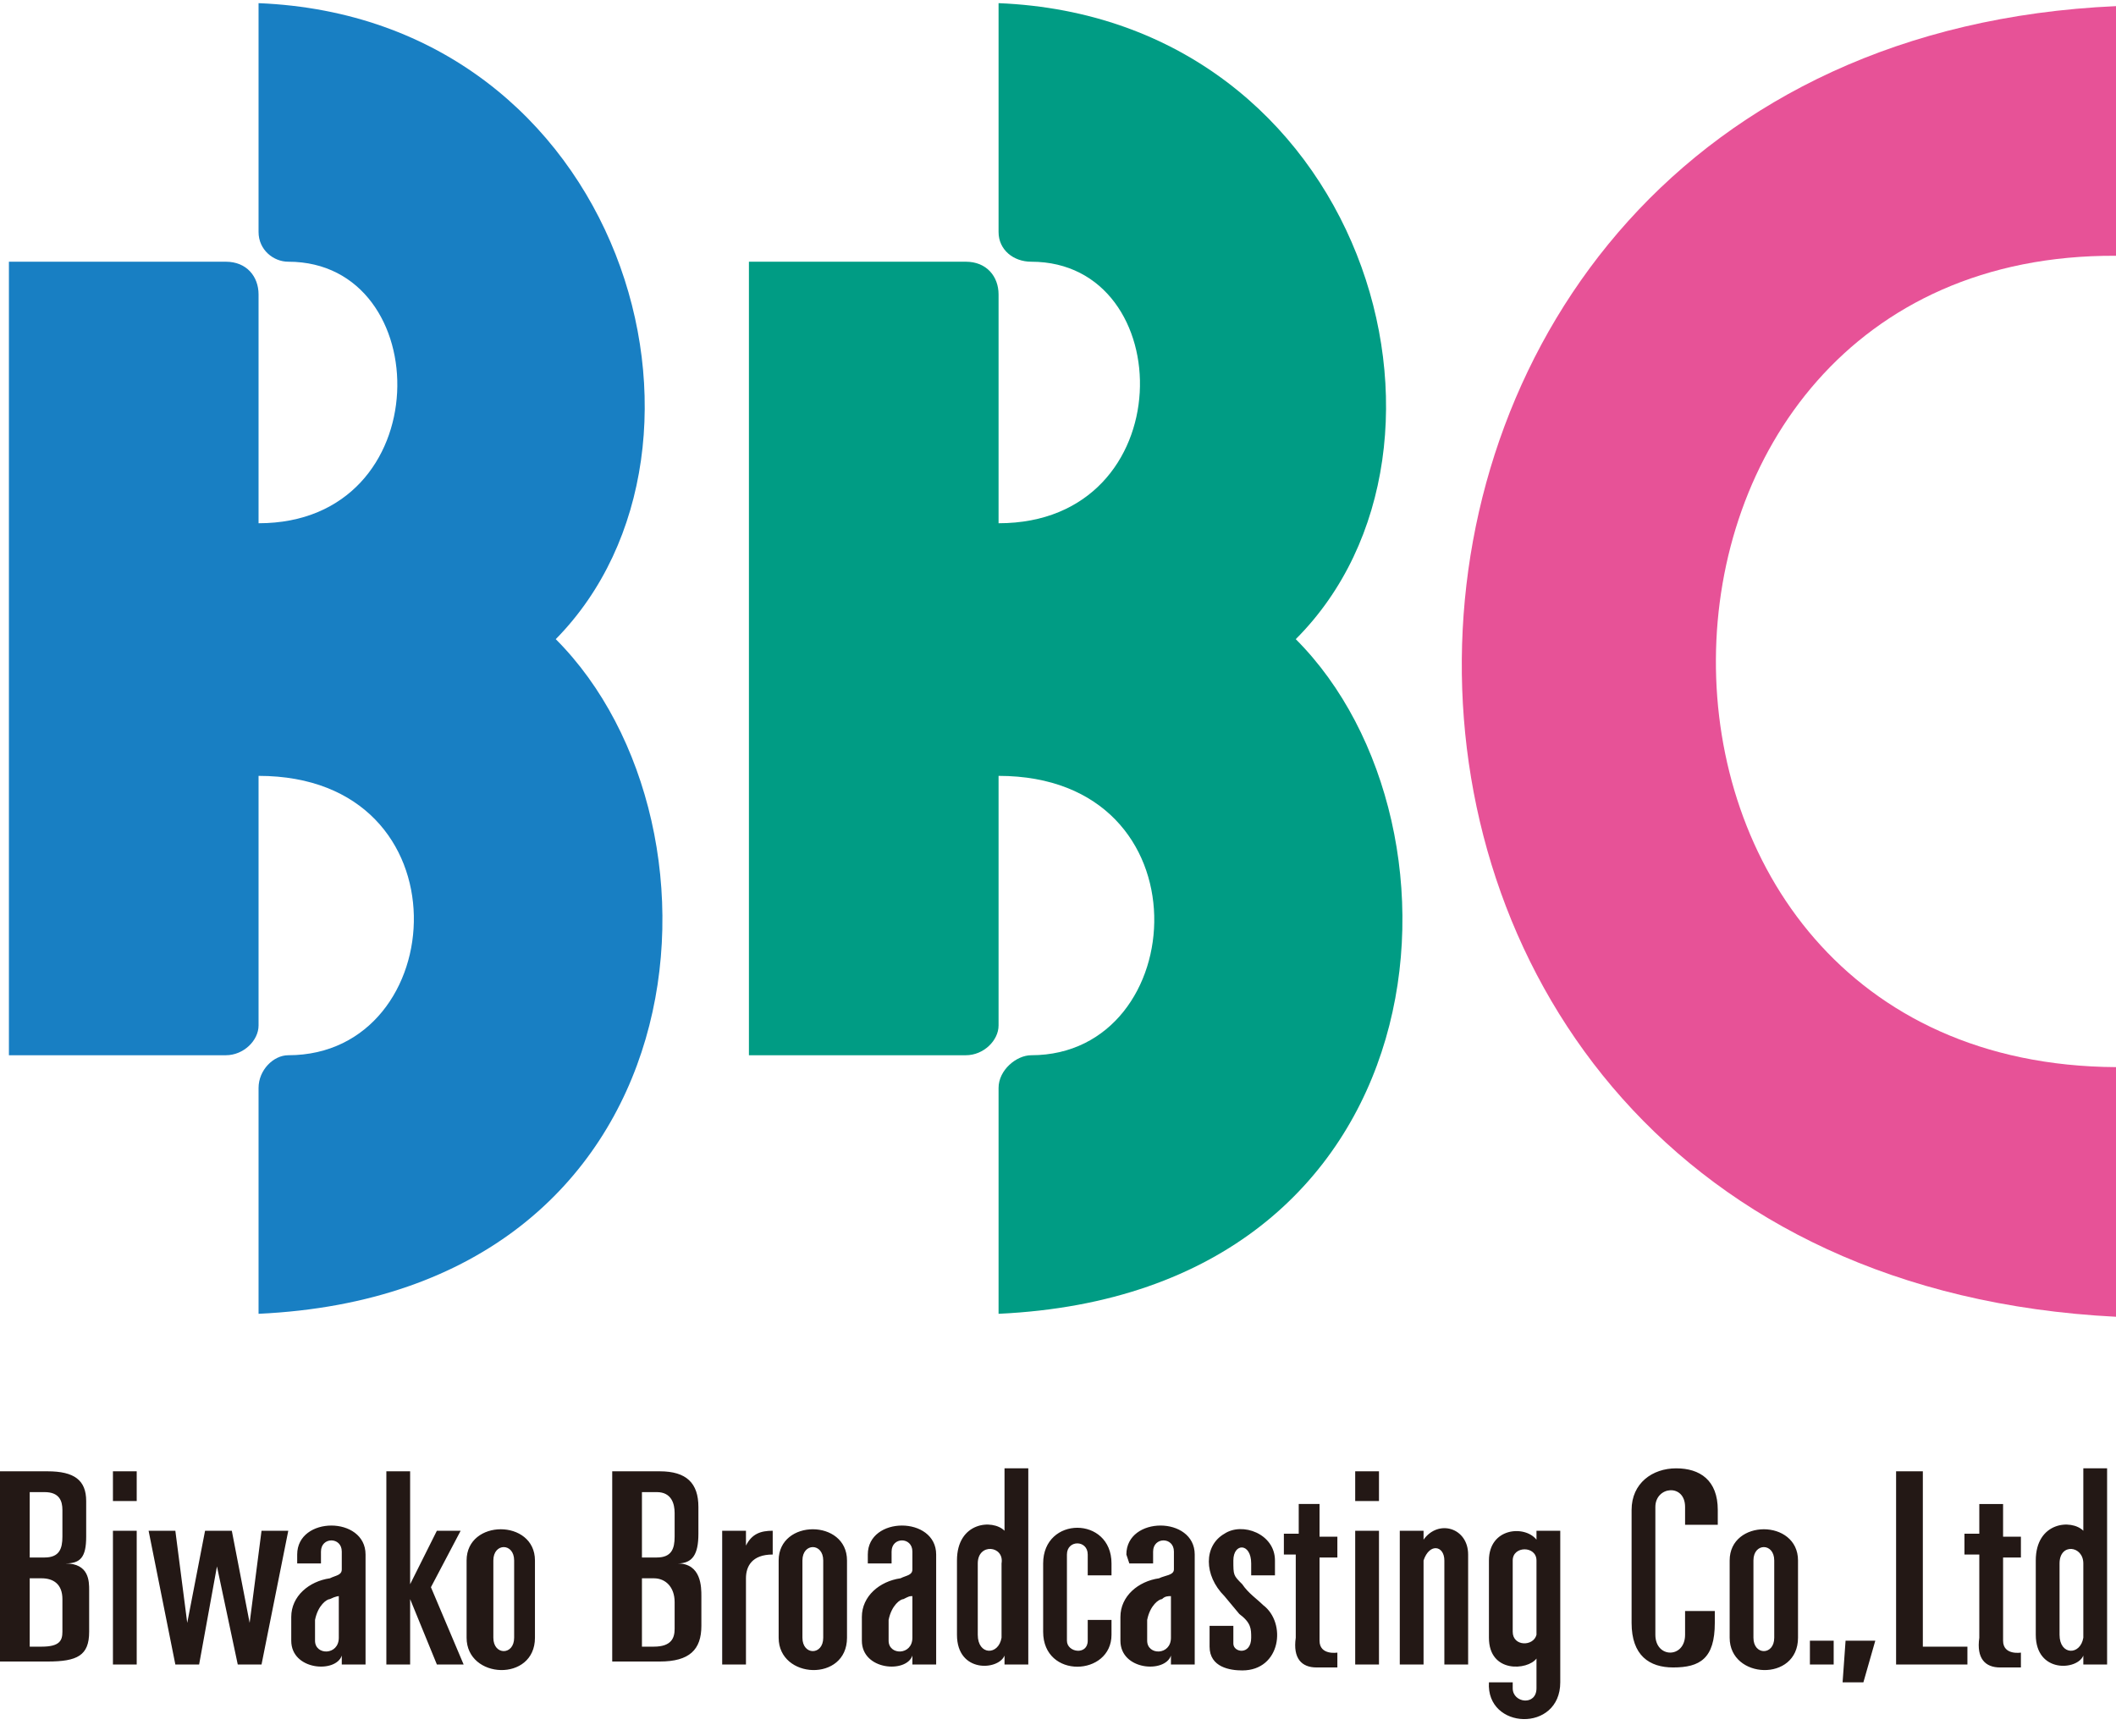
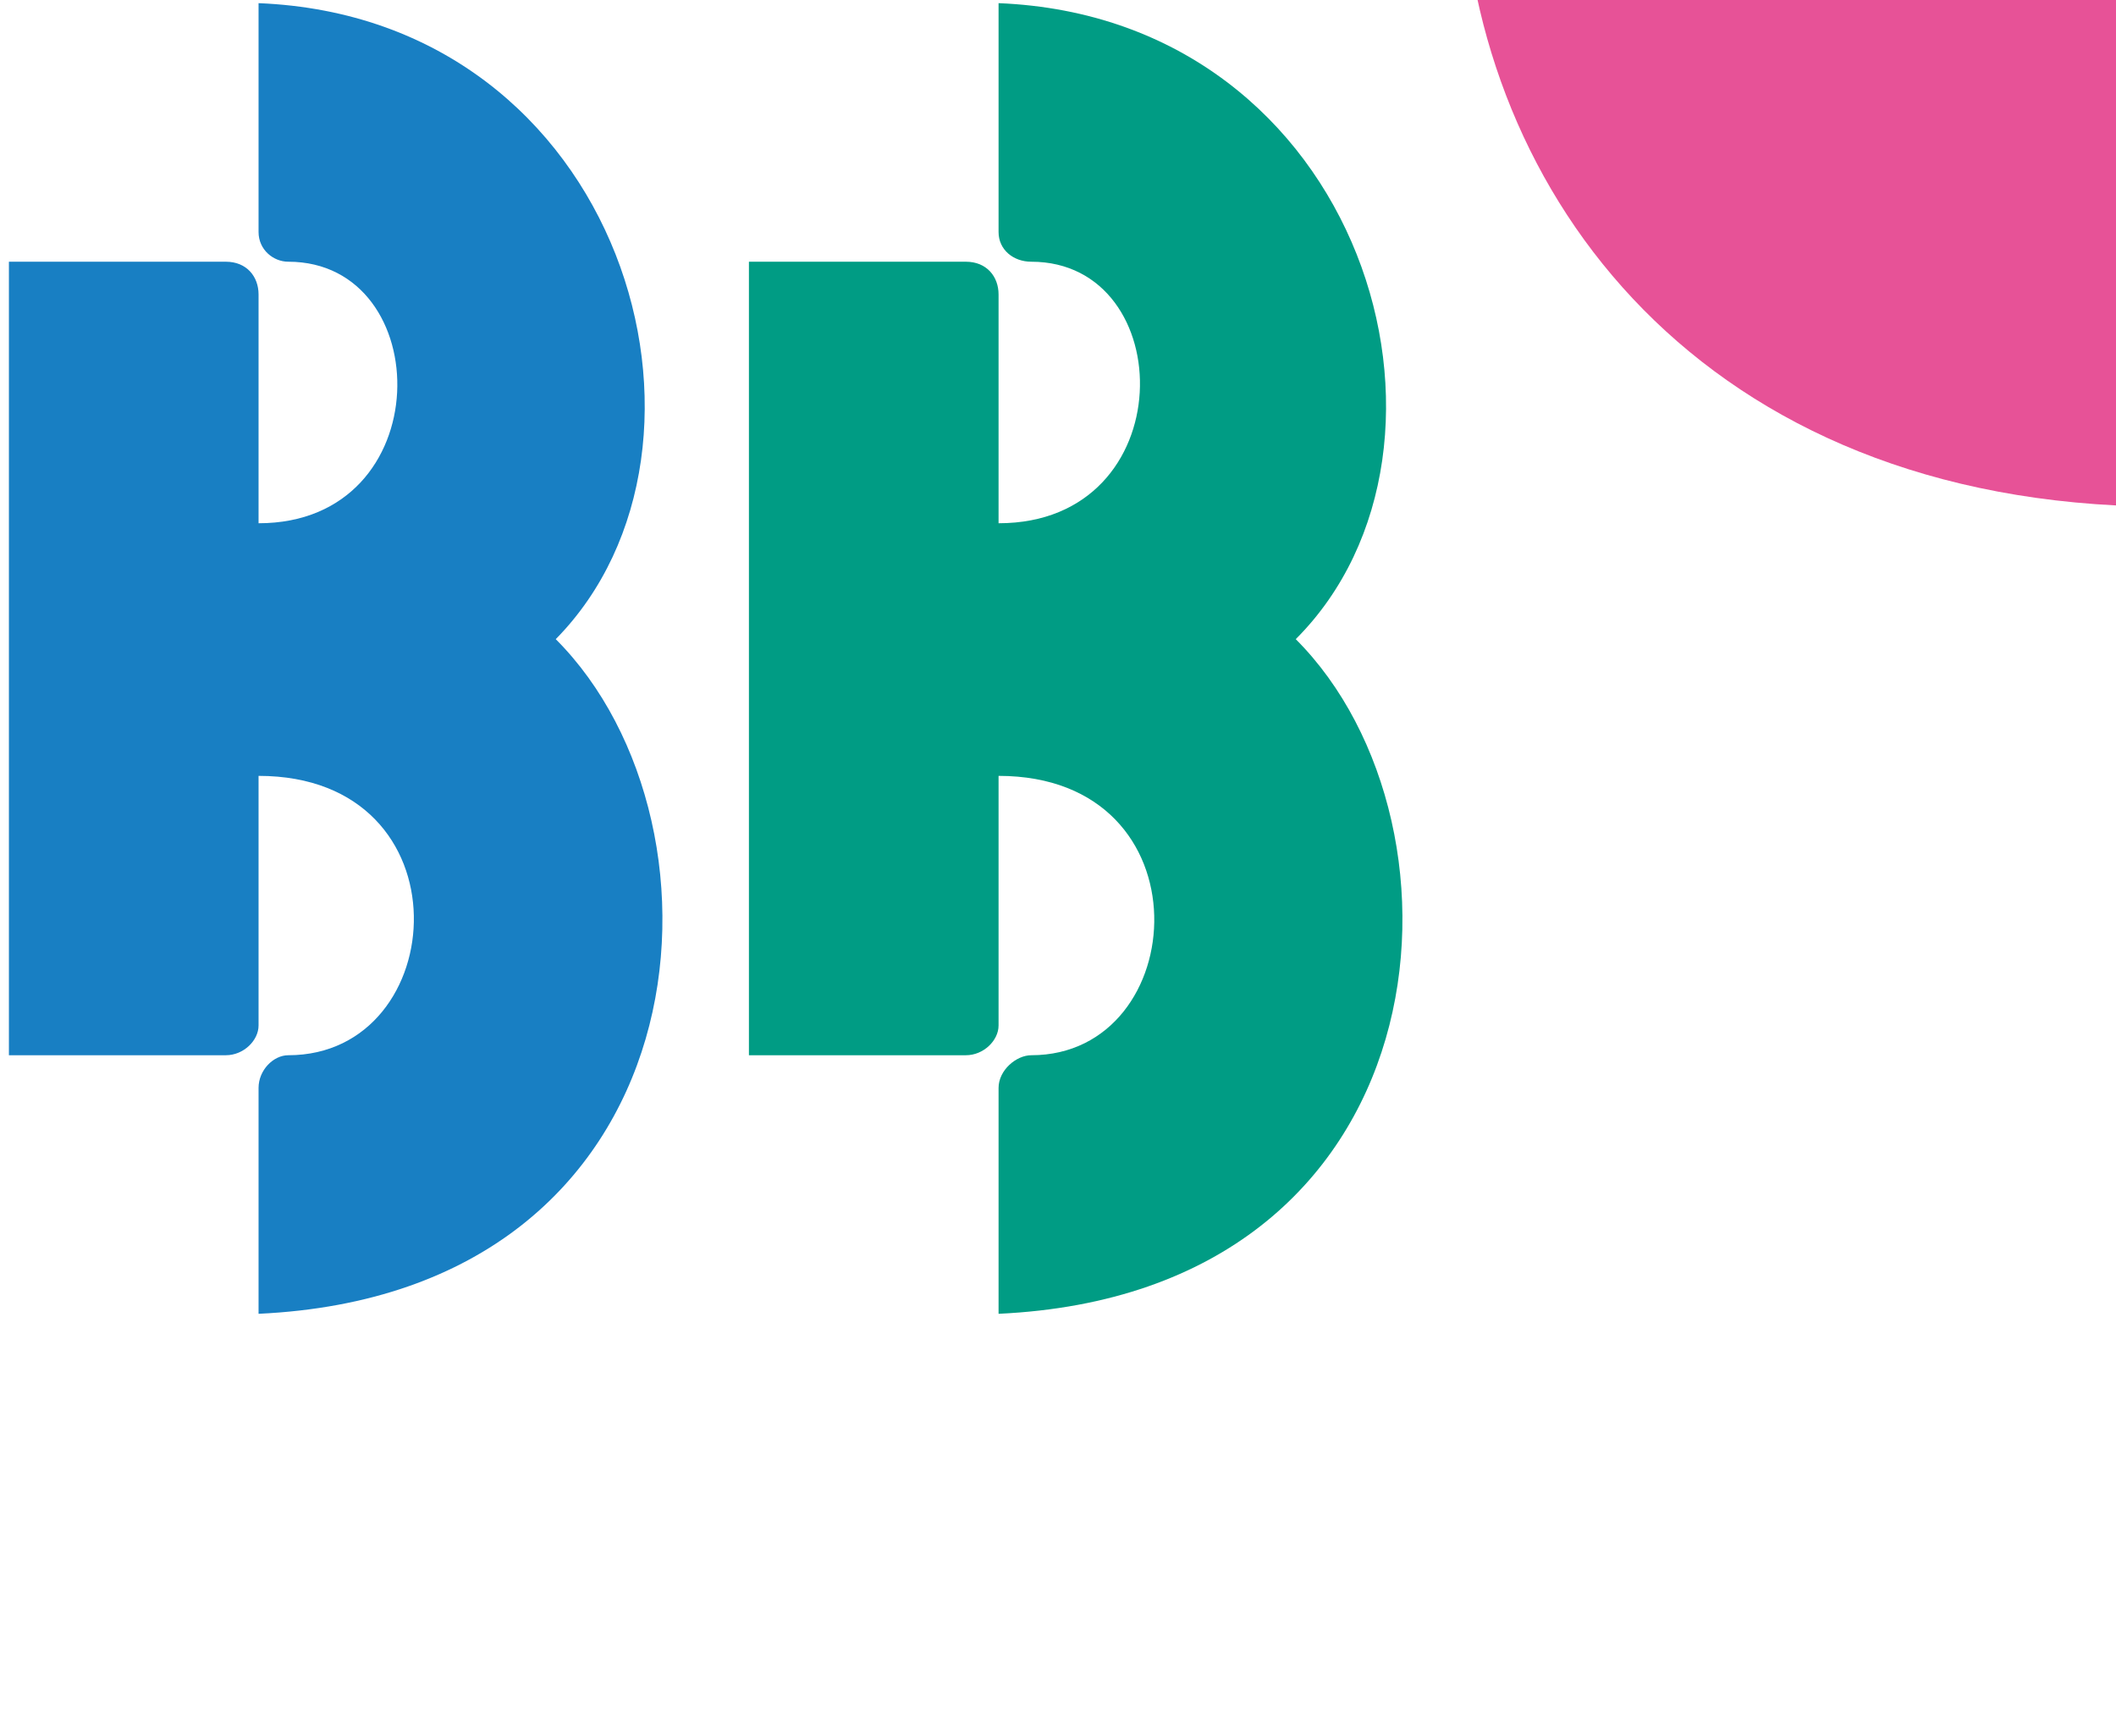
<svg xmlns="http://www.w3.org/2000/svg" height="2051" viewBox="3.8 2.9 71.2 58.2" width="2500">
  <path d="m4.1 11.7v26.6h7.3c.6 0 1.1-.5 1.1-1v-8.4c7.1 0 6.5 9.4 1 9.4-.5 0-1 .5-1 1.1v7.6c15.1-.7 16.3-16.4 10-22.7 6.4-6.5 2.3-20.9-10-21.4v7.7c0 .6.5 1 1 1 5 0 5.1 8.8-1 8.8v-7.7c0-.6-.4-1.1-1.1-1.1h-7.3z" fill="#187fc3" />
  <path d="m29 11.7v26.6h7.3c.6 0 1.1-.5 1.1-1v-8.4c7.1 0 6.5 9.4 1.1 9.4-.5 0-1.1.5-1.1 1.1v7.6c15.1-.7 16.3-16.4 10-22.7 6.5-6.5 2.3-20.9-10-21.4v7.7c0 .6.5 1 1.1 1 5 0 5.1 8.8-1.1 8.8v-7.7c0-.6-.4-1.1-1.1-1.1h-7.3z" fill="#009c84" />
-   <path d="m75 3v8.4c-17.8-.1-18.1 27.2 0 27.3v8.4c-29.7-1.5-29-42.8 0-44.1" fill="#e75297" />
-   <path d="m3.8 52.3h1.6c.9 0 1.3.3 1.3 1v1.2c0 .7-.2.9-.7.9.8 0 .8.6.8.9v1.4c0 .8-.4 1-1.4 1h-1.6zm1 2.9h.5c.5 0 .6-.3.6-.7v-.9c0-.3-.1-.6-.6-.6h-.5zm0 3h.4c.6 0 .7-.2.7-.5v-1.1c0-.5-.3-.7-.7-.7h-.4zm2.8-5.9h.8v1h-.8zm0 2h.8v4.5h-.8zm1.2 0 .9 4.5h.8l.6-3.3.7 3.3h.8l.9-4.5h-.9l-.4 3.1-.6-3.1h-.9l-.6 3.1-.4-3.1zm5 .8c0-1.3 2.3-1.3 2.3 0v3.7h-.8v-.3c-.2.6-1.7.5-1.7-.5v-.8c0-.7.6-1.2 1.3-1.3.2-.1.4-.1.4-.3v-.6c0-.5-.7-.5-.7 0v.4h-.8zm1.1 1.5c-.1 0-.4.2-.5.7v.7c0 .5.8.5.8-.1v-1.4s-.1 0-.3.1m1.9-4.3h.8v3.8l.9-1.8h.8l-1 1.9 1.1 2.6h-.9l-.9-2.2v2.2h-.8zm2.7 3c0-1.4 2.3-1.4 2.3 0v2.6c0 1.5-2.3 1.4-2.3 0zm.9 2.6c0 .6.7.6.7 0v-2.6c0-.6-.7-.6-.7 0zm4-5.6h1.6c.9 0 1.3.4 1.3 1.2v.9c0 .7-.2 1-.7 1 .8 0 .8.8.8 1.1v1c0 .8-.4 1.2-1.4 1.2h-1.6zm1 2.9h.5c.5 0 .6-.3.6-.7v-.8c0-.3-.1-.7-.6-.7h-.5zm0 3h.4c.6 0 .7-.3.7-.6v-.9c0-.5-.3-.8-.7-.8h-.4zm2.7-3.9h.8v.5c.2-.4.5-.5.9-.5v.8c-.7 0-.9.4-.9.8v2.9h-.8zm1.9 1c0-1.4 2.3-1.4 2.3 0v2.6c0 1.5-2.3 1.4-2.3 0zm.8 2.6c0 .6.7.6.7 0v-2.6c0-.6-.7-.6-.7 0zm2.2-2.8c0-1.3 2.3-1.3 2.3 0v3.7h-.8v-.3c-.2.6-1.7.5-1.7-.5v-.8c0-.7.6-1.2 1.3-1.3.2-.1.4-.1.4-.3v-.6c0-.5-.7-.5-.7 0v.4h-.8zm1.2 1.5c-.1 0-.4.2-.5.7v.7c0 .5.8.5.8-.1v-1.4c-.1 0-.1 0-.3.1m4.2-4.3v6.5h-.8v-.3c-.2.5-1.6.6-1.6-.7v-2.5c0-1.3 1.2-1.4 1.6-1v-2.1h.8zm-1.7 3.1v2.4c0 .7.7.7.8.1v-2.5c.1-.6-.8-.7-.8 0m3.7.4h.8v-.4c0-1.6-2.3-1.6-2.3 0v2.3c0 1.6 2.3 1.5 2.3.1v-.5h-.8v.7c0 .5-.7.4-.7 0v-2.9c0-.5.7-.5.7 0zm1.3-.7c0-1.3 2.3-1.3 2.3 0v3.7h-.8v-.3c-.2.6-1.7.5-1.7-.5v-.8c0-.7.6-1.2 1.3-1.3.2-.1.5-.1.5-.3v-.6c0-.5-.7-.5-.7 0v.4h-.8zm1.2 1.5c-.1 0-.4.2-.5.7v.7c0 .5.8.5.8-.1v-1.4c-.1 0-.2 0-.3.1m3-.8h.8v-.5c0-.9-1.1-1.3-1.7-.9-.7.4-.7 1.4 0 2.1l.5.6c.4.3.4.5.4.8 0 .6-.6.5-.6.2v-.6h-.8v.7c0 .7.7.8 1.1.8 1.3 0 1.5-1.6.7-2.2-.2-.2-.5-.4-.7-.7-.3-.3-.3-.3-.3-.8 0-.6.6-.6.6.1zm1.5-2.4h.8v1.1h.6v.7h-.6v2.8c0 .5.6.4.6.4v.5h-.7c-.5 0-.8-.3-.7-1v-2.8h-.4v-.7h.5v-1zm2-1.1h.8v1h-.8zm0 2h.8v4.5h-.8zm1.5 0h.8v.3c.5-.7 1.5-.4 1.5.5v3.7h-.8v-3.5c0-.5-.5-.6-.7 0v3.5h-.8zm4.6 0h.8v5.1c0 1.7-2.5 1.6-2.4 0h.8v.2c0 .5.8.6.8 0v-1c-.3.4-1.6.5-1.6-.7v-2.6c0-1.1 1.2-1.2 1.6-.7zm-.8 1v2.4c0 .5.7.5.8.1v-2.5c0-.5-.8-.5-.8 0m5.9-1.2h1v-.5c0-1-.6-1.4-1.4-1.4s-1.5.5-1.5 1.4v3.8c0 1.1.6 1.5 1.4 1.5.9 0 1.4-.3 1.4-1.5v-.4h-1v.8c0 .8-1 .8-1 0v-4.3c0-.7 1-.8 1 0v.6zm1.4 1.2c0-1.4 2.3-1.4 2.3 0v2.6c0 1.5-2.3 1.4-2.3 0zm.8 2.6c0 .6.7.6.7 0v-2.6c0-.6-.7-.6-.7 0zm1.9.1h.8v.8h-.8zm1.2 0h1l-.4 1.4h-.7zm1.7-5.7h.9v5.9h1.5v.6h-2.4zm2.8 1.1h.8v1.1h.6v.7h-.6v2.8c0 .5.6.4.6.4v.5h-.7c-.5 0-.8-.3-.7-1v-2.8h-.5v-.7h.5zm4.3-1.1v6.5h-.8v-.3c-.2.5-1.6.6-1.6-.7v-2.5c0-1.3 1.2-1.4 1.6-1v-2.1h.8zm-1.6 3.1v2.4c0 .7.7.7.8.1v-2.5c0-.6-.8-.7-.8 0" fill="#231815" />
+   <path d="m75 3v8.4v8.4c-29.7-1.5-29-42.8 0-44.1" fill="#e75297" />
</svg>